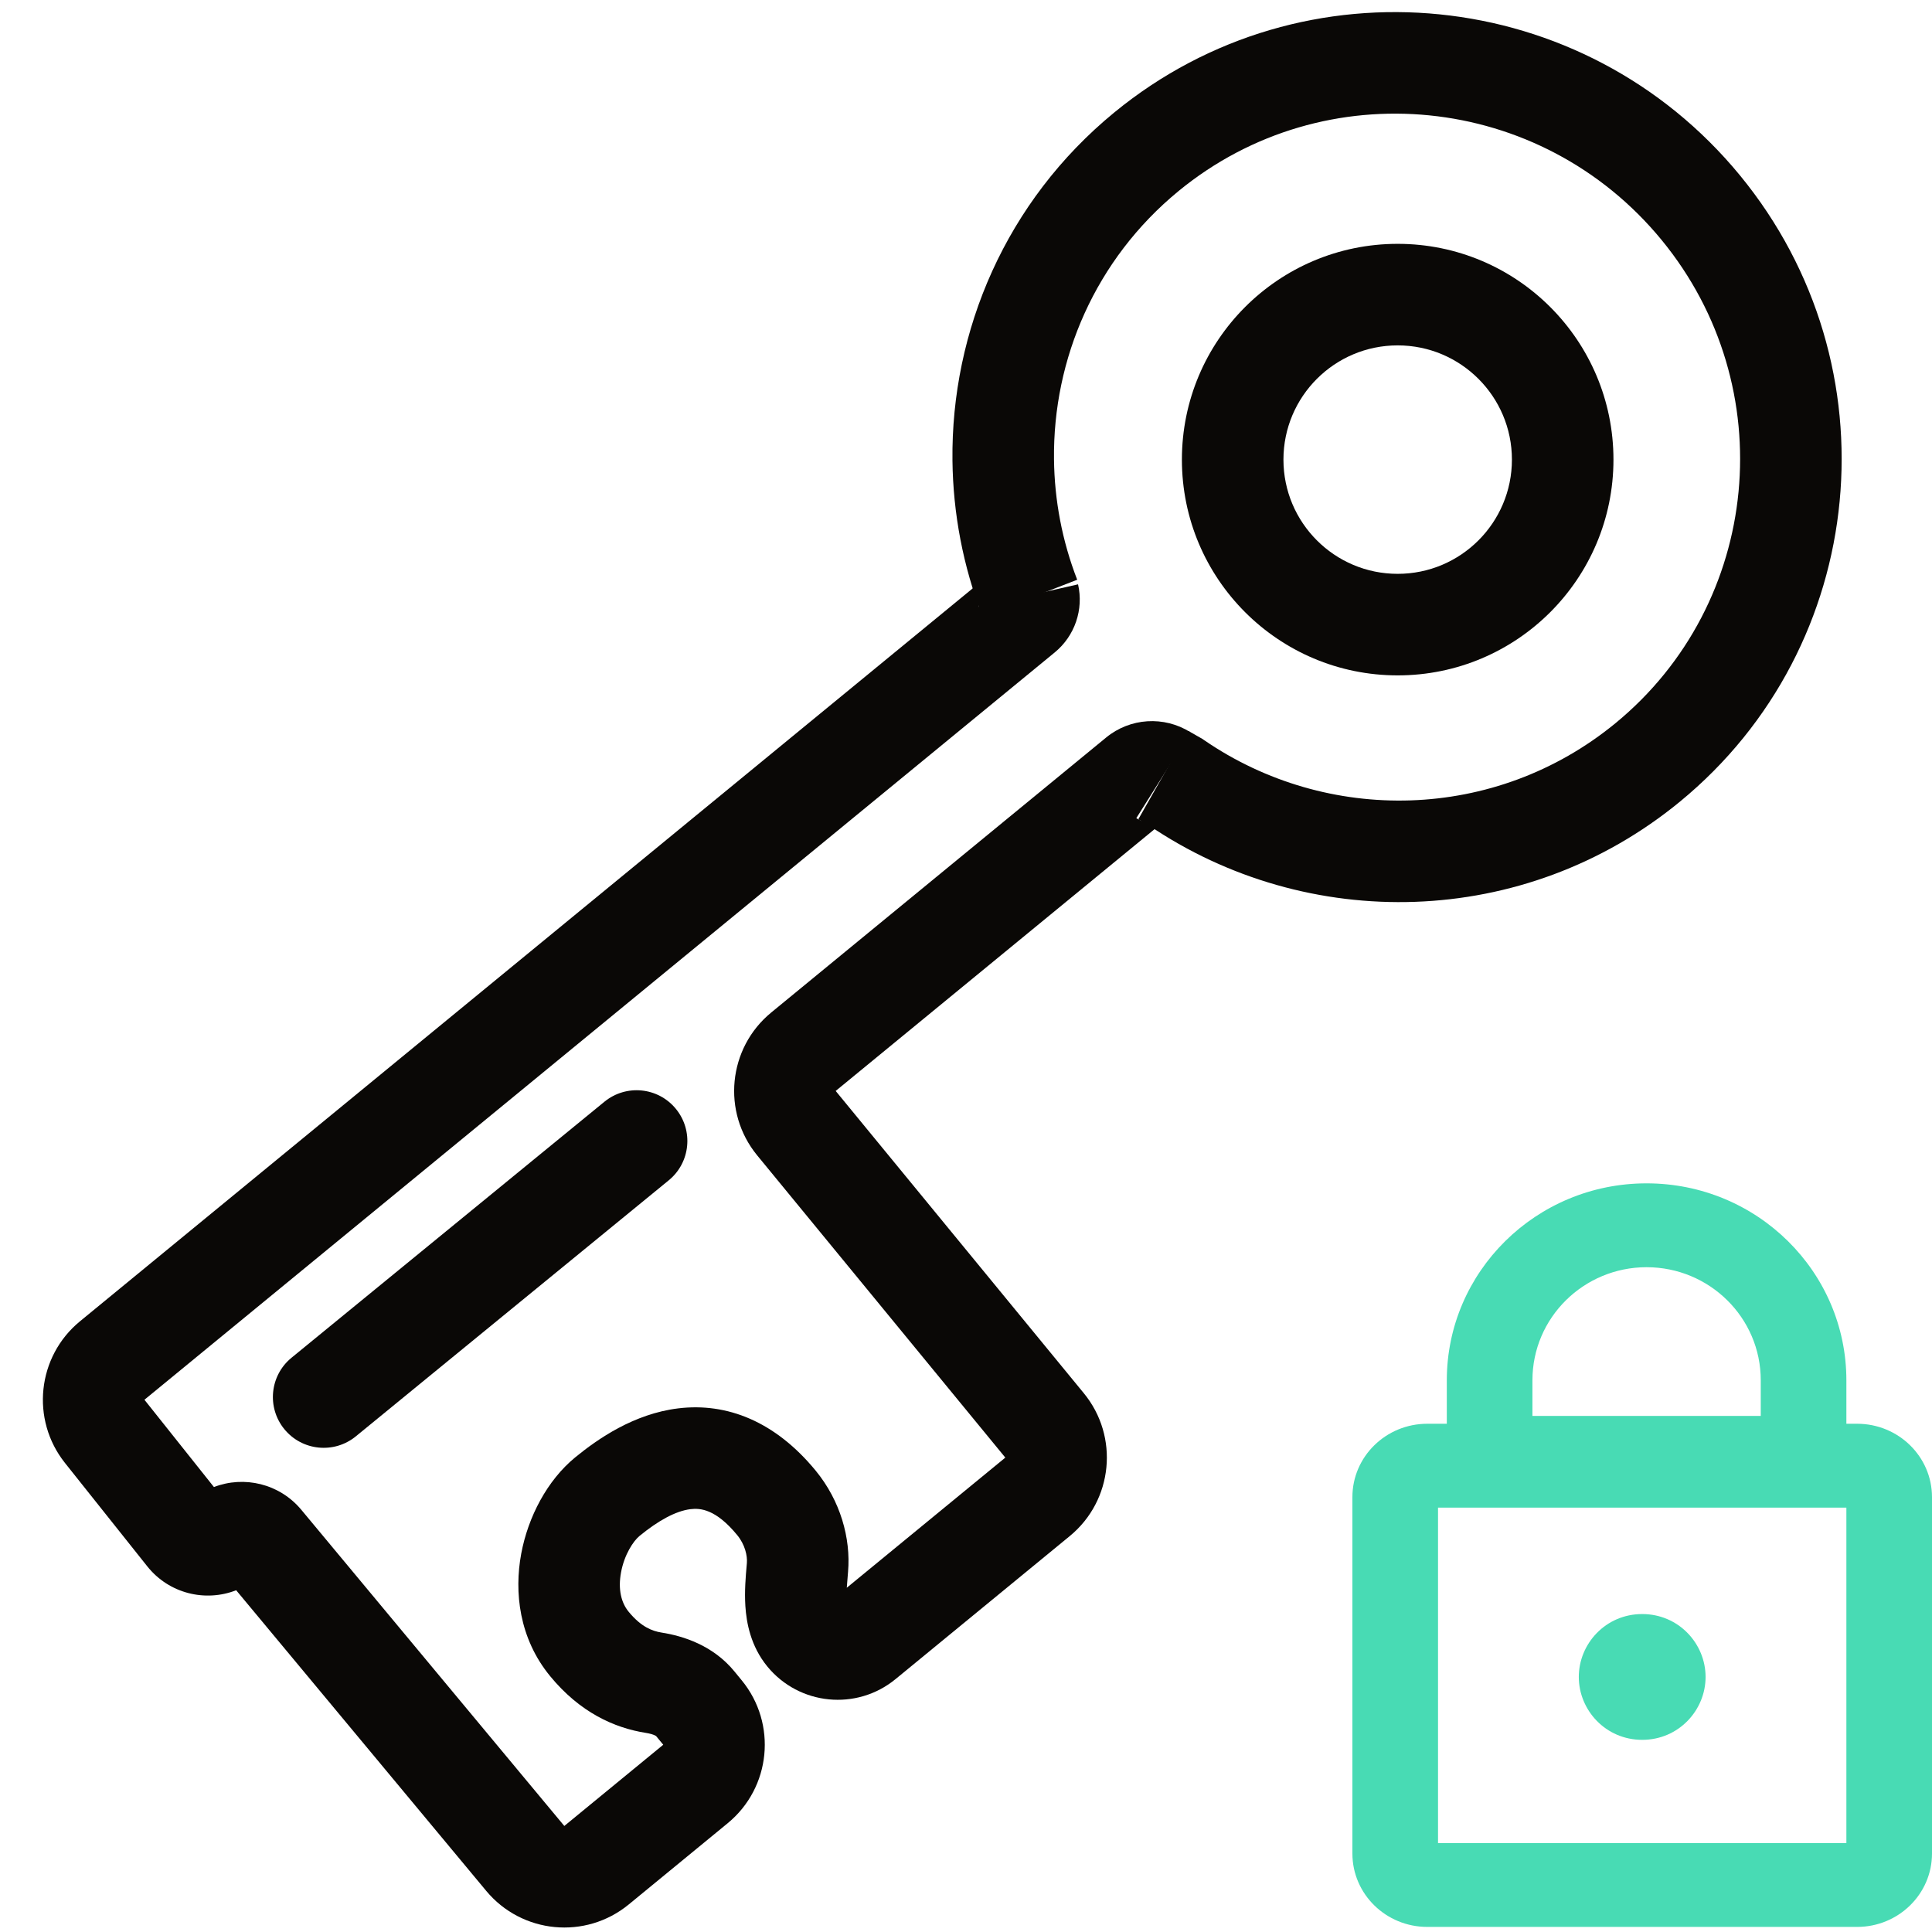
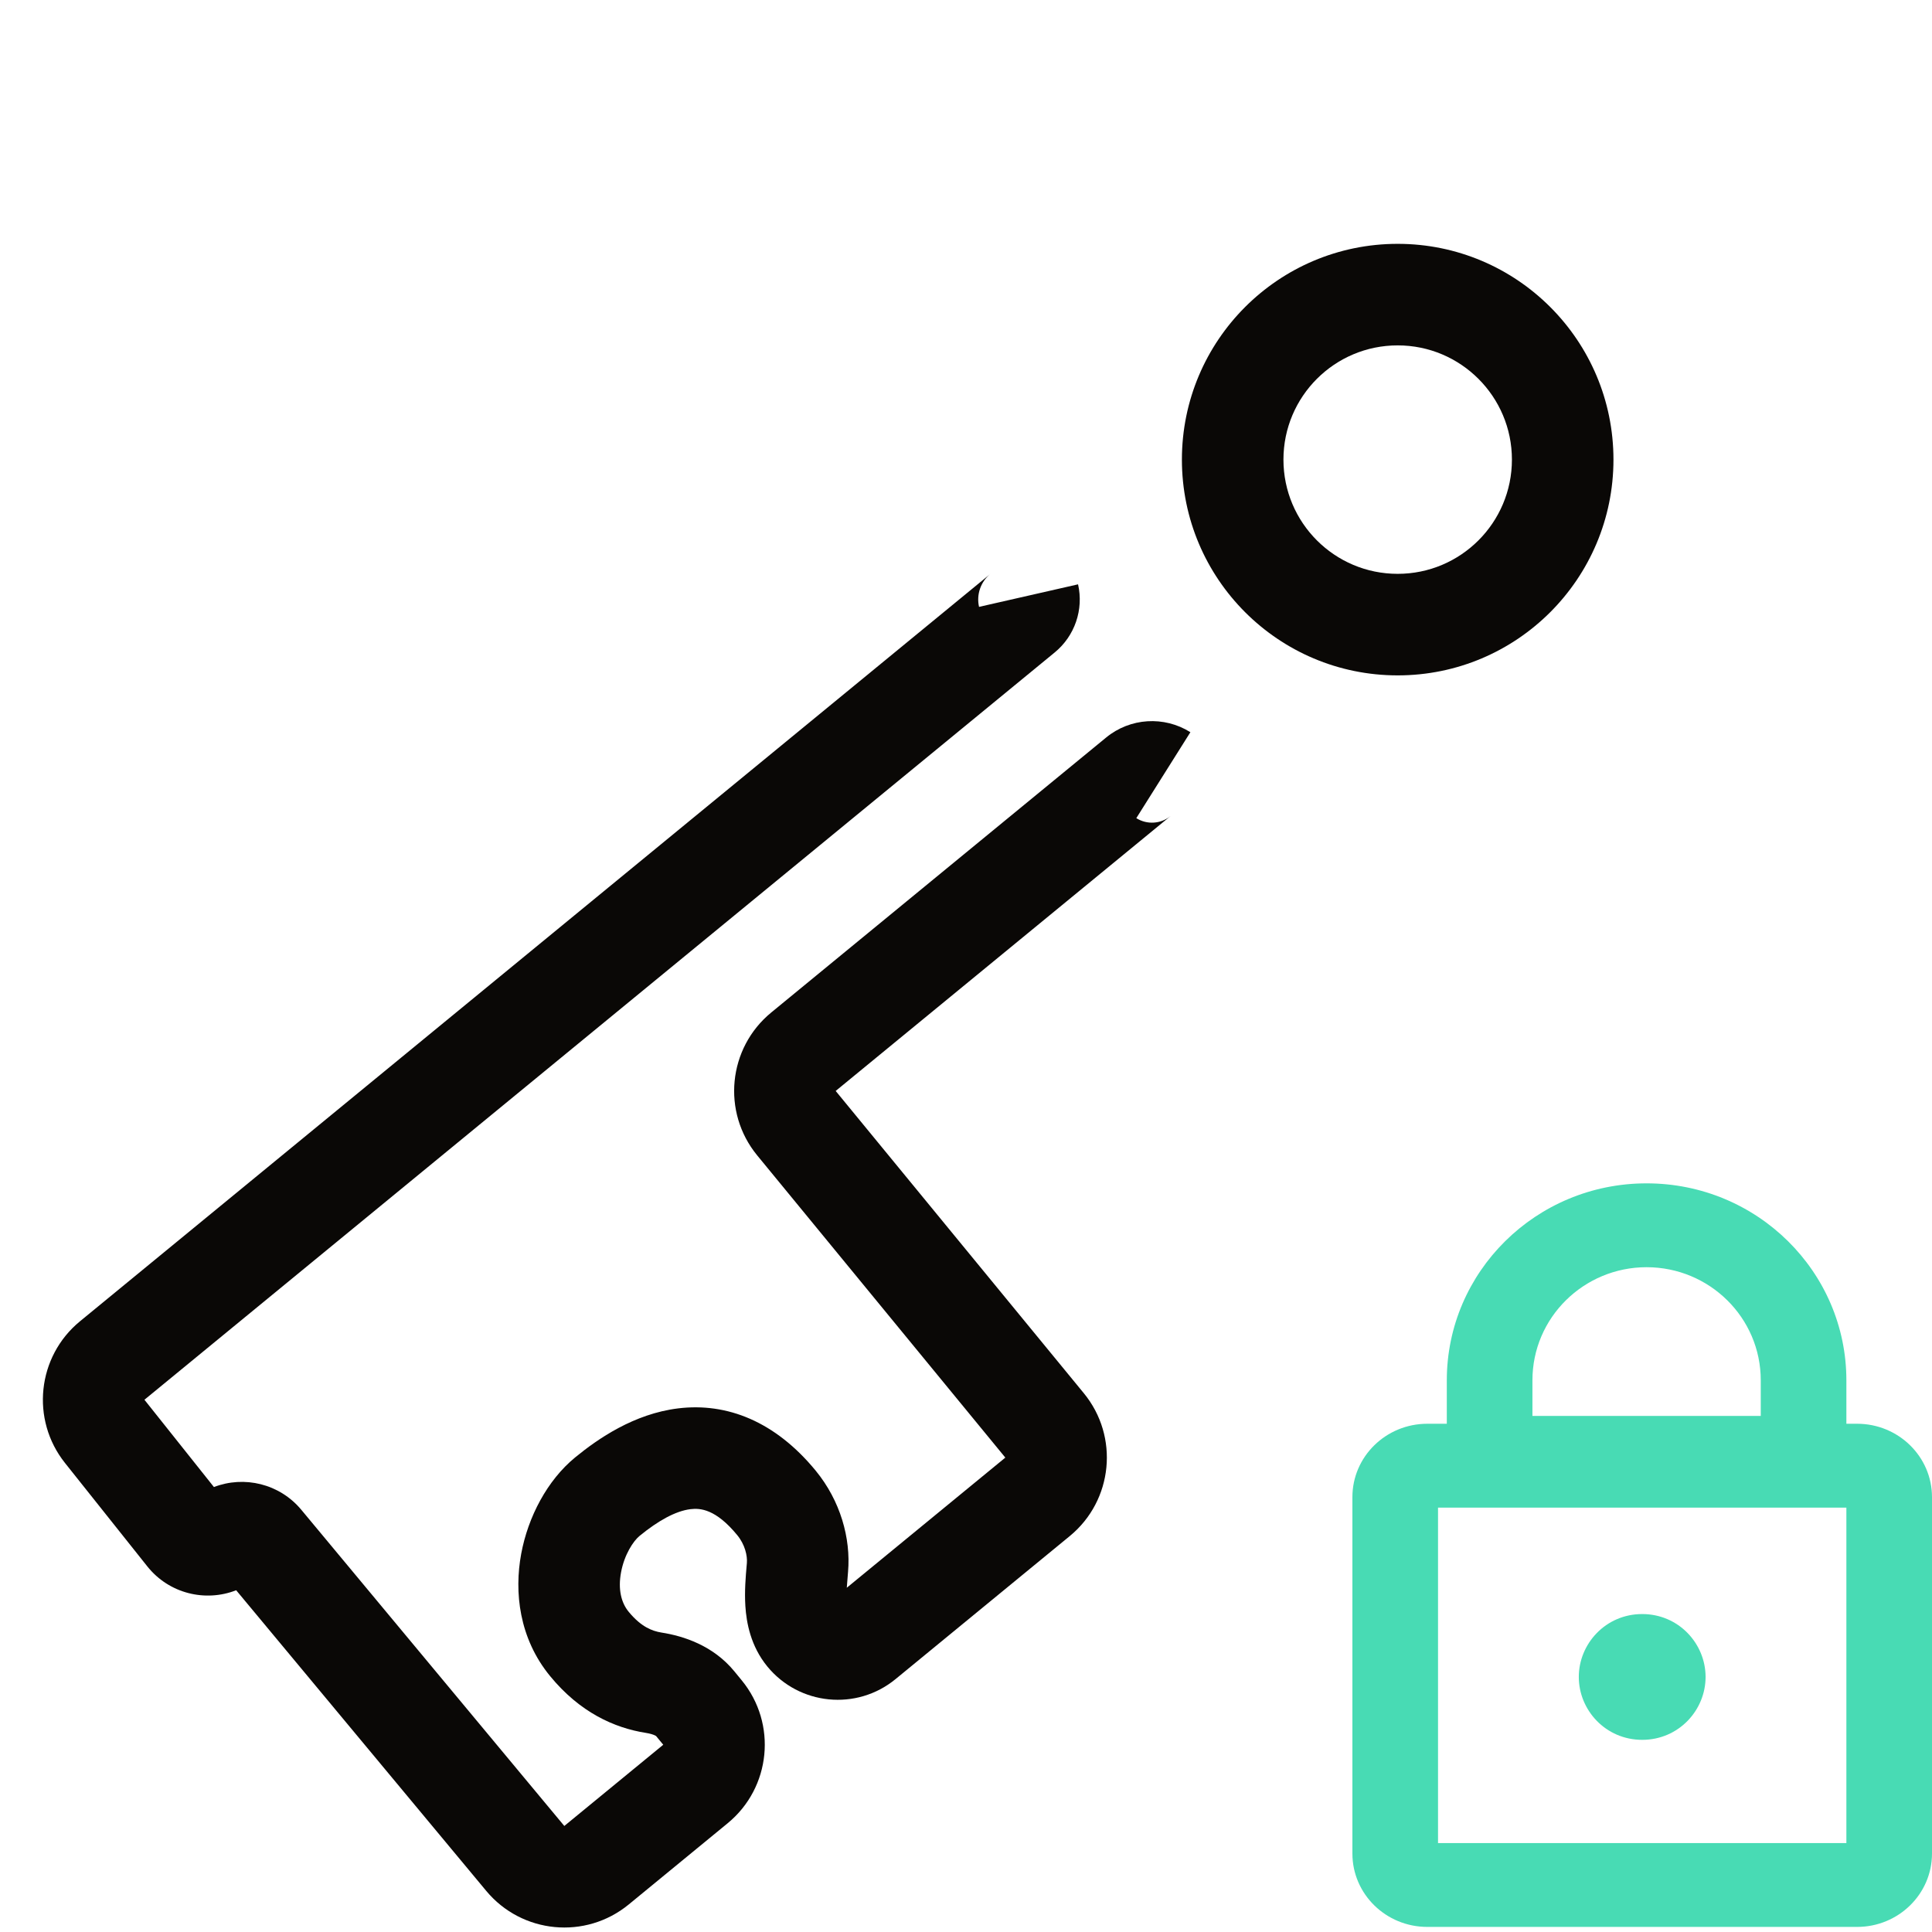
<svg xmlns="http://www.w3.org/2000/svg" width="104" height="104" viewBox="0 0 104 104" fill="none">
  <path fill-rule="evenodd" clip-rule="evenodd" d="M72.8 80.591C72.8 78.409 74.605 76.641 76.833 76.641H99.967C102.194 76.641 104 78.409 104 80.591V99.776C104 101.958 102.194 103.726 99.967 103.726H76.833C74.605 103.726 72.8 101.958 72.8 99.776V80.591ZM77.409 81.155V99.212H99.391V81.155H77.409Z" fill="#48DBB4" />
  <path fill-rule="evenodd" clip-rule="evenodd" d="M84.987 90.271C84.987 88.485 86.431 86.885 88.4 86.885C90.369 86.885 91.812 88.485 91.812 90.271C91.812 92.056 90.369 93.656 88.4 93.656C86.431 93.656 84.987 92.056 84.987 90.271Z" fill="#48DBB4" />
  <path fill-rule="evenodd" clip-rule="evenodd" d="M77.882 74.303C77.882 68.465 82.678 63.7 88.636 63.7C94.594 63.7 99.391 68.465 99.391 74.303V78.477C99.391 79.723 98.359 80.734 97.086 80.734H80.186C78.914 80.734 77.882 79.723 77.882 78.477V74.303ZM88.636 68.214C85.261 68.214 82.491 70.922 82.491 74.303V76.219H94.782V74.303C94.782 70.922 92.012 68.214 88.636 68.214Z" fill="#48DBB4" />
  <path fill-rule="evenodd" clip-rule="evenodd" d="M39.927 90.452C41.843 92.785 41.504 96.229 39.171 98.145L33.846 102.517C31.523 104.424 28.097 104.098 26.175 101.788L12.713 85.603C11.055 86.253 9.097 85.786 7.928 84.316L3.499 78.753C1.638 76.417 1.998 73.019 4.307 71.124L53.309 30.894C52.787 31.323 52.552 32.009 52.702 32.668L58.032 31.455C58.342 32.815 57.856 34.233 56.778 35.119L7.775 75.349L11.516 80.048C13.14 79.422 15.048 79.863 16.221 81.274L30.377 98.292L35.703 93.92L35.317 93.451C35.308 93.444 35.288 93.432 35.252 93.415C35.159 93.371 35 93.318 34.763 93.281C33.065 93.013 31.215 92.177 29.614 90.227C27.932 88.179 27.677 85.689 28.056 83.644C28.425 81.651 29.461 79.684 30.958 78.455C32.192 77.442 34.133 76.105 36.5 75.814C39.135 75.49 41.736 76.519 43.911 79.169C45.234 80.781 45.806 82.796 45.651 84.612L45.643 84.705C45.617 85.003 45.596 85.251 45.583 85.469L54.117 78.463L40.76 62.195C38.845 59.861 39.184 56.417 41.517 54.502L59.545 39.7C60.838 38.639 62.664 38.525 64.079 39.415L61.168 44.041C61.744 44.404 62.488 44.357 63.014 43.925L44.985 58.726L58.341 74.995C60.257 77.328 59.918 80.772 57.585 82.688L48.207 90.387C46.114 92.105 43.025 91.801 41.307 89.709C40.407 88.612 40.18 87.347 40.123 86.453C40.071 85.652 40.144 84.836 40.19 84.306C40.195 84.249 40.2 84.196 40.204 84.146C40.239 83.746 40.102 83.144 39.686 82.637C38.53 81.229 37.694 81.174 37.166 81.239C36.37 81.337 35.424 81.861 34.426 82.68C34.097 82.95 33.609 83.677 33.431 84.639C33.262 85.548 33.438 86.271 33.839 86.759C34.207 87.208 34.54 87.459 34.808 87.608C35.078 87.758 35.343 87.839 35.614 87.882C36.786 88.067 38.383 88.571 39.53 89.968L39.927 90.452ZM35.324 93.456C35.324 93.456 35.323 93.456 35.322 93.454L35.324 93.456Z" fill="#0A0806" />
-   <path fill-rule="evenodd" clip-rule="evenodd" d="M89.443 12.916C82.94 4.995 71.299 3.835 63.444 10.283C58.966 13.96 56.674 19.32 56.737 24.729C56.762 26.922 57.175 29.118 57.986 31.208L52.889 33.184C51.838 30.474 51.304 27.628 51.271 24.792C51.19 17.802 54.157 10.836 59.976 6.059C70.184 -2.321 85.266 -0.786 93.668 9.447C102.069 19.681 100.638 34.773 90.43 43.154C82.043 50.039 70.368 50.228 61.813 44.408L61.275 44.102L63.976 39.35L64.714 39.77L64.811 39.836C71.436 44.392 80.487 44.245 86.962 38.929C94.816 32.481 95.945 20.836 89.443 12.916Z" fill="#0A0806" />
-   <path fill-rule="evenodd" clip-rule="evenodd" d="M15.308 76.934C14.352 75.766 14.524 74.044 15.692 73.088L32.537 59.306C33.706 58.35 35.427 58.522 36.383 59.69C37.339 60.859 37.167 62.58 35.999 63.536L19.154 77.319C17.985 78.274 16.264 78.102 15.308 76.934Z" fill="#0A0806" />
  <path fill-rule="evenodd" clip-rule="evenodd" d="M75.237 18.592C71.841 18.592 69.088 21.345 69.088 24.741C69.088 28.137 71.841 30.89 75.237 30.89C78.633 30.89 81.387 28.137 81.387 24.741C81.387 21.345 78.633 18.592 75.237 18.592ZM63.622 24.741C63.622 18.326 68.822 13.126 75.237 13.126C81.652 13.126 86.853 18.326 86.853 24.741C86.853 31.156 81.652 36.356 75.237 36.356C68.822 36.356 63.622 31.156 63.622 24.741Z" fill="#0A0806" />
</svg>